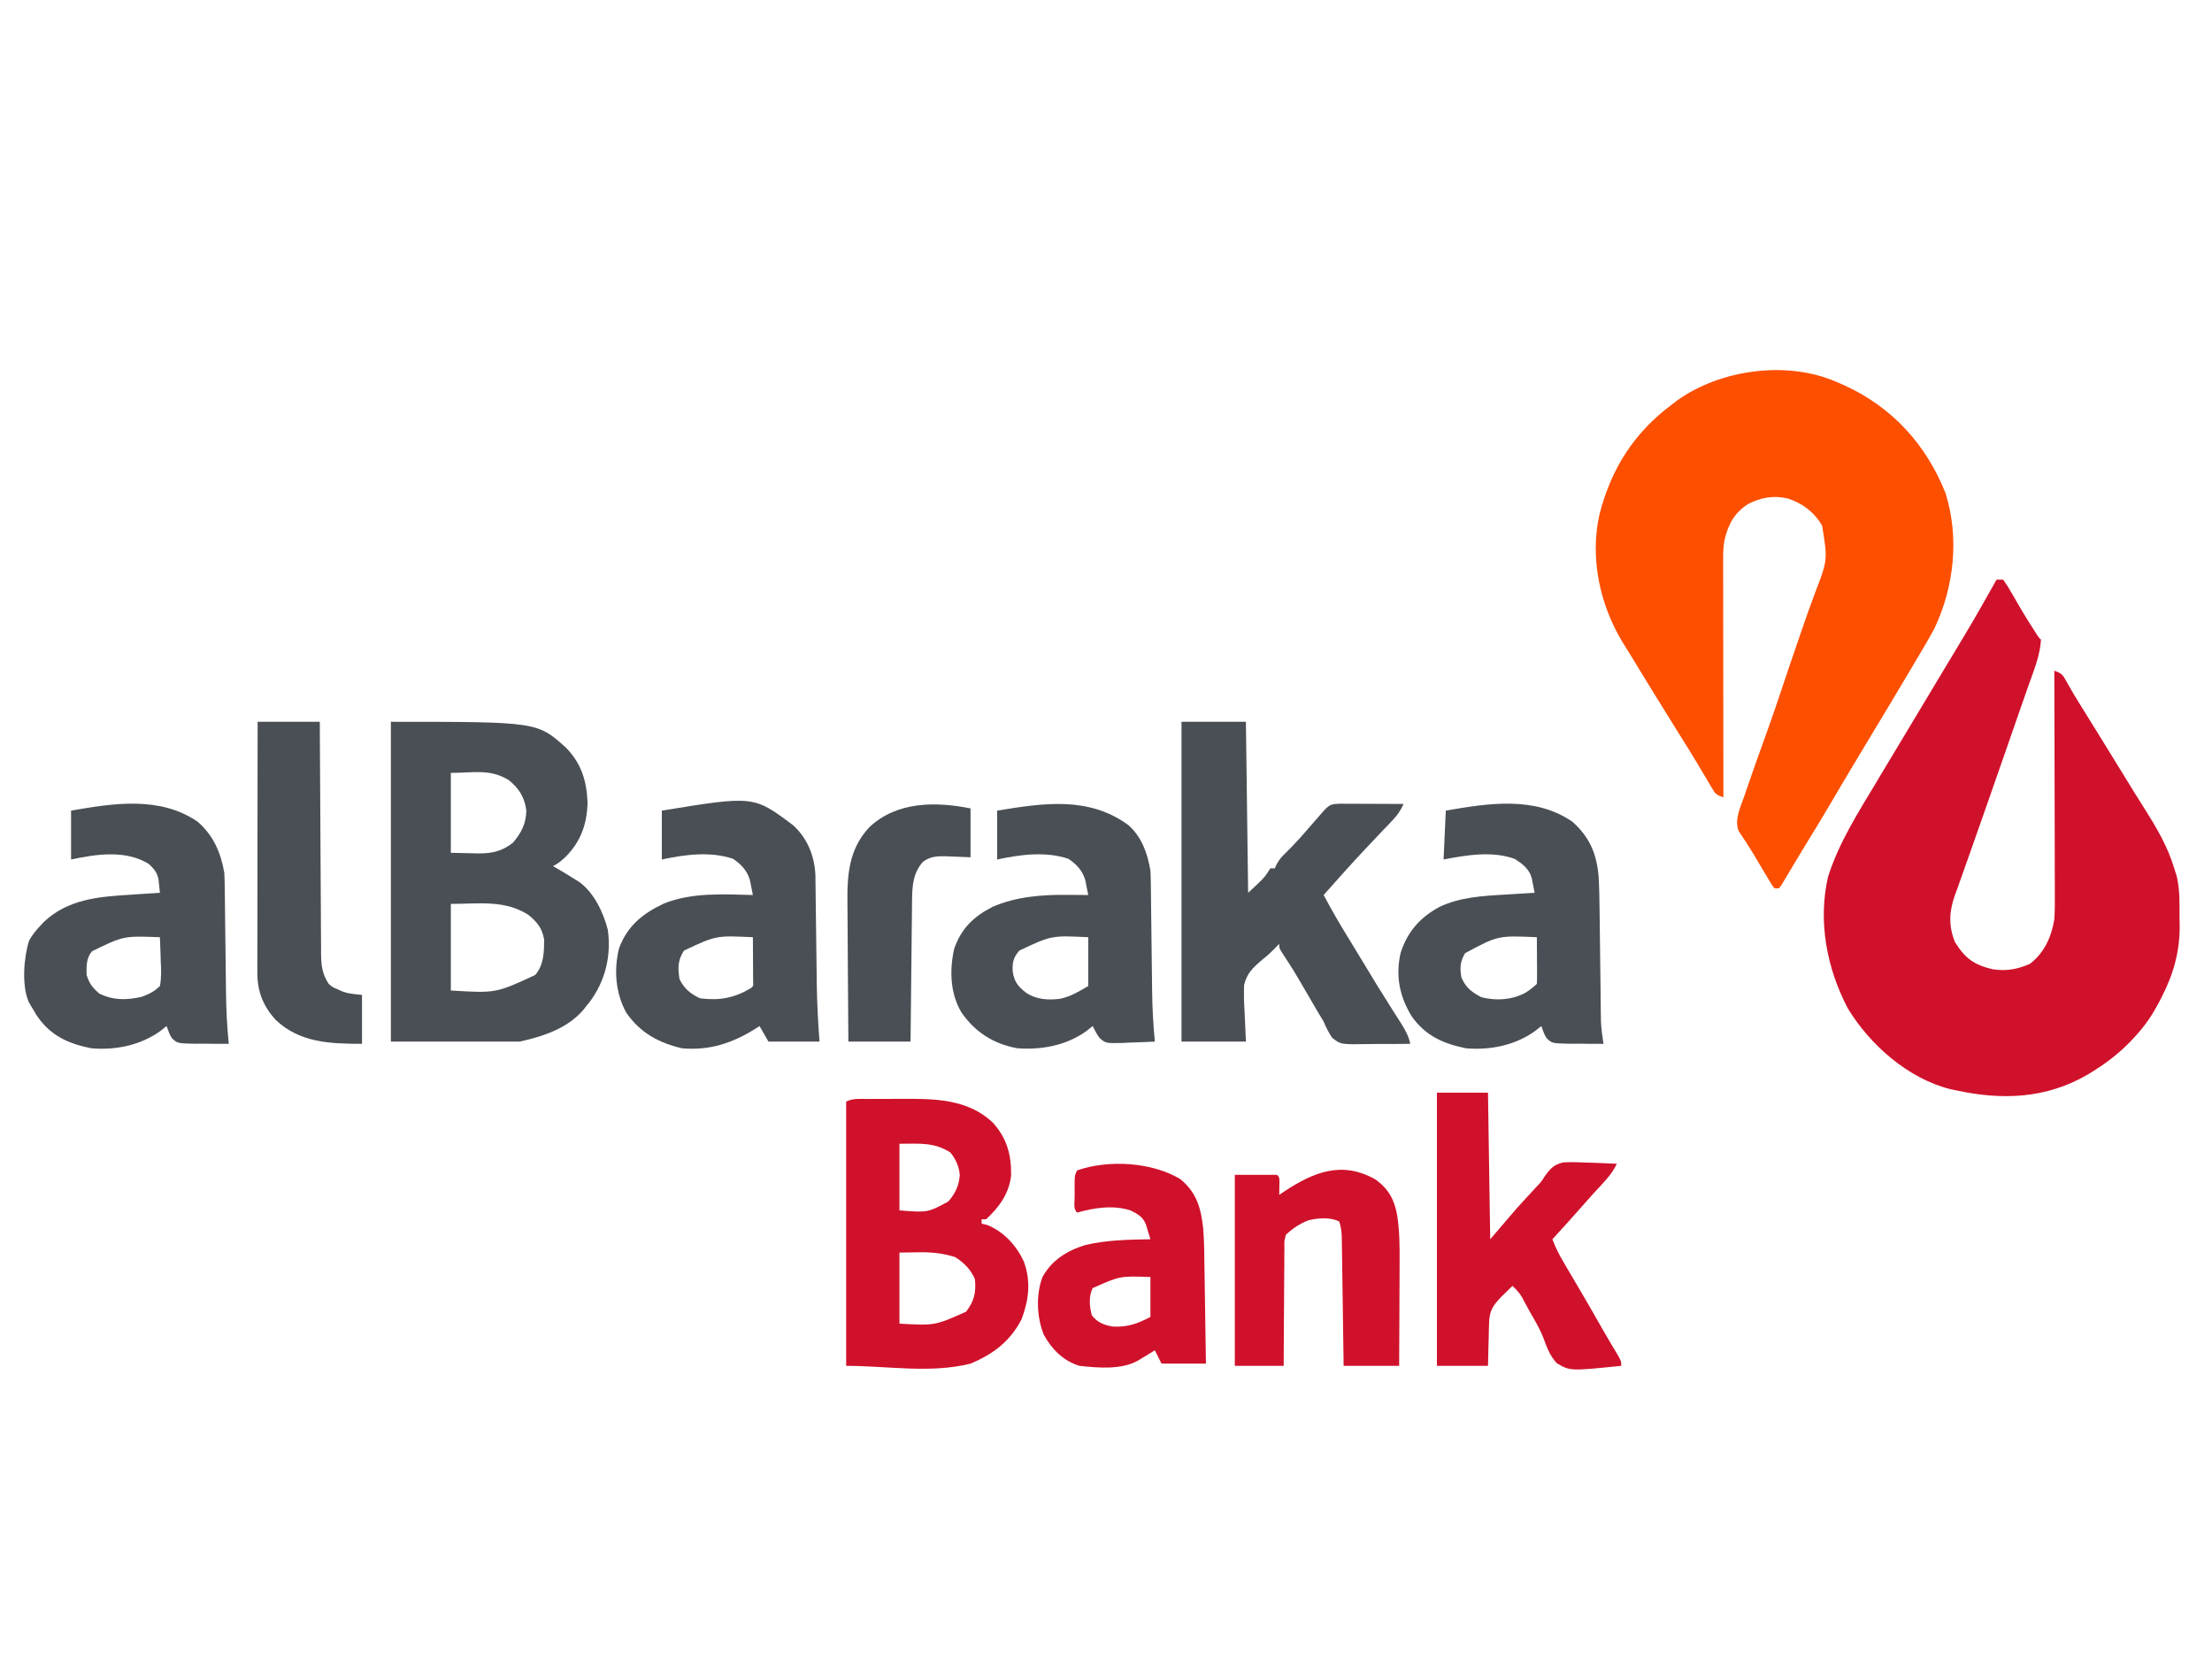
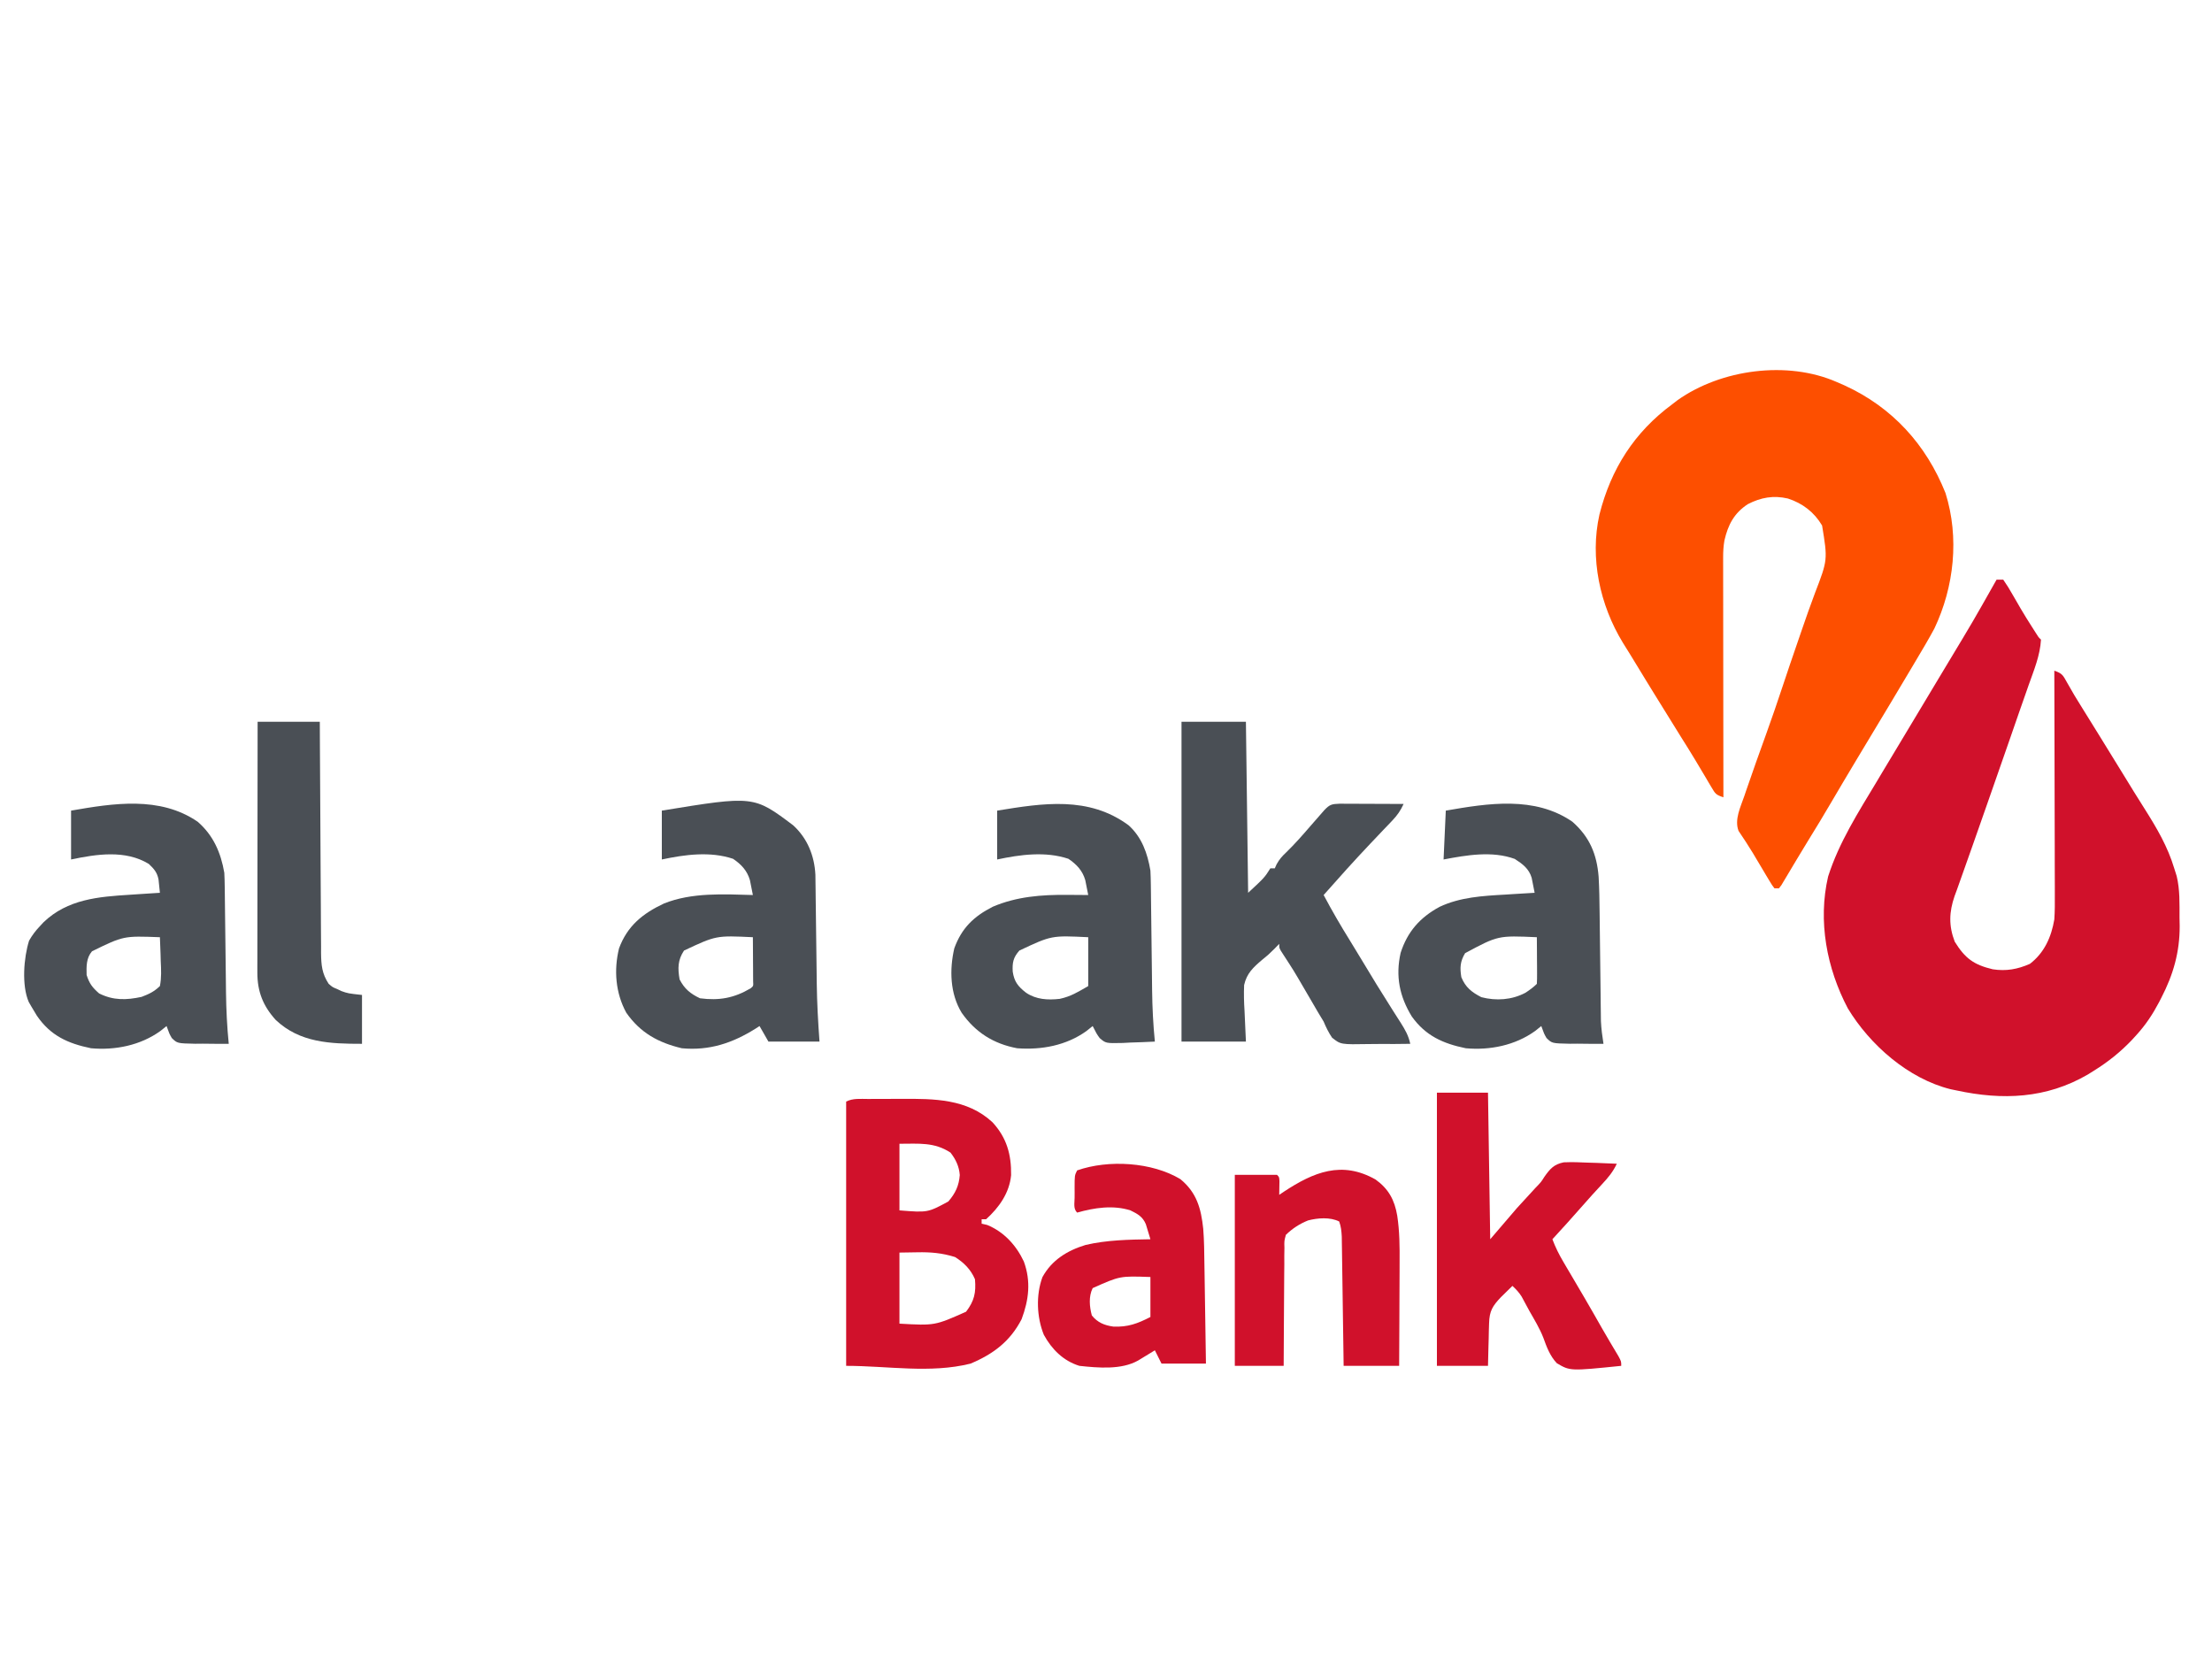
<svg xmlns="http://www.w3.org/2000/svg" version="1.1" width="996" height="747">
  <path d="M0 0 C1.172 0.509 2.344 1.018 3.551 1.543 C25.072 11.408 40.277 28.146 49 50 C55.299 70.051 52.913 92.202 44 111 C41.382 115.853 38.585 120.585 35.75 125.312 C34.978 126.613 34.207 127.913 33.436 129.214 C31.3 132.815 29.151 136.408 27 140 C26.138 141.446 25.276 142.893 24.414 144.34 C22.708 147.193 20.995 150.041 19.276 152.886 C16.364 157.711 13.464 162.543 10.562 167.375 C9.913 168.457 9.263 169.539 8.593 170.654 C4.885 176.835 1.204 183.03 -2.438 189.25 C-5.834 195.049 -9.297 200.801 -12.848 206.508 C-14.553 209.256 -16.215 212.027 -17.871 214.805 C-18.368 215.633 -18.865 216.461 -19.377 217.315 C-20.364 218.96 -21.345 220.609 -22.32 222.261 C-22.769 223.007 -23.217 223.752 -23.68 224.52 C-24.279 225.527 -24.279 225.527 -24.89 226.554 C-25.256 227.031 -25.623 227.508 -26 228 C-26.66 228 -27.32 228 -28 228 C-29.142 226.506 -29.142 226.506 -30.391 224.414 C-30.85 223.653 -31.31 222.891 -31.784 222.106 C-32.268 221.288 -32.752 220.469 -33.25 219.625 C-34.239 217.966 -35.229 216.307 -36.219 214.648 C-36.696 213.845 -37.173 213.042 -37.664 212.214 C-39.73 208.79 -41.937 205.456 -44.172 202.141 C-46.144 197.044 -43.247 191.306 -41.562 186.375 C-41.307 185.616 -41.051 184.856 -40.787 184.074 C-37.855 175.448 -34.753 166.882 -31.674 158.308 C-29.139 151.235 -26.671 144.149 -24.326 137.011 C-22.181 130.499 -19.957 124.015 -17.72 117.534 C-17.066 115.636 -16.415 113.737 -15.764 111.838 C-13.838 106.238 -11.891 100.654 -9.801 95.113 C-4.027 80.112 -4.027 80.112 -6.562 64.625 C-10.128 58.608 -15.337 54.614 -21.965 52.469 C-28.477 50.969 -34.083 51.968 -40 55 C-46.173 59.036 -48.91 64.283 -50.54 71.337 C-50.986 73.919 -51.123 76.274 -51.12 78.891 C-51.122 79.849 -51.123 80.807 -51.124 81.793 C-51.121 82.832 -51.117 83.871 -51.114 84.941 C-51.114 86.044 -51.114 87.146 -51.114 88.283 C-51.113 91.924 -51.105 95.566 -51.098 99.207 C-51.096 101.733 -51.094 104.26 -51.093 106.786 C-51.09 112.753 -51.082 118.721 -51.072 124.688 C-51.061 131.484 -51.055 138.28 -51.05 145.075 C-51.04 159.05 -51.022 173.025 -51 187 C-54.388 185.871 -54.622 185.455 -56.348 182.527 C-56.783 181.801 -57.218 181.074 -57.667 180.325 C-58.127 179.537 -58.588 178.749 -59.062 177.938 C-60.049 176.286 -61.036 174.635 -62.023 172.984 C-62.521 172.148 -63.018 171.312 -63.53 170.451 C-65.7 166.832 -67.94 163.259 -70.188 159.688 C-74.121 153.414 -78.022 147.123 -81.89 140.809 C-83.144 138.765 -84.402 136.725 -85.66 134.684 C-88.022 130.848 -90.361 127 -92.692 123.146 C-93.88 121.198 -95.089 119.266 -96.305 117.336 C-106.627 100.391 -111.208 79.303 -106.822 59.706 C-101.625 39.121 -91.1 22.603 -74 10 C-72.838 9.103 -72.838 9.103 -71.652 8.188 C-52.049 -5.731 -22.197 -9.735 0 0 Z " fill="#FD4F00" transform="translate(827,172)" />
  <path d="M0 0 C0.99 0 1.98 0 3 0 C4.565 2.247 5.916 4.432 7.25 6.812 C8.046 8.187 8.843 9.561 9.641 10.934 C10.233 11.962 10.233 11.962 10.838 13.011 C12.493 15.844 14.236 18.609 16 21.375 C16.557 22.249 17.114 23.123 17.688 24.023 C18.851 25.917 18.851 25.917 20 27 C19.593 34.117 16.862 40.649 14.5 47.312 C14.043 48.616 13.587 49.919 13.132 51.223 C12.202 53.882 11.27 56.54 10.334 59.198 C8.784 63.607 7.262 68.026 5.74 72.445 C2.527 81.772 -0.728 91.083 -4.011 100.386 C-6.249 106.731 -8.475 113.081 -10.694 119.433 C-11.909 122.904 -13.13 126.373 -14.377 129.833 C-15.56 133.112 -16.72 136.399 -17.875 139.688 C-18.215 140.605 -18.554 141.523 -18.905 142.469 C-21.389 149.659 -21.594 155.86 -18.836 163.023 C-14.17 170.534 -10.298 173.383 -1.75 175.438 C4.31 176.372 9.4 175.455 15 173 C21.509 168.014 24.656 160.927 26 153 C26.264 149.267 26.253 145.551 26.227 141.811 C26.227 140.717 26.228 139.623 26.228 138.497 C26.227 134.904 26.211 131.311 26.195 127.719 C26.192 125.219 26.189 122.719 26.187 120.22 C26.18 114.327 26.164 108.434 26.144 102.541 C26.119 95.168 26.109 87.795 26.098 80.422 C26.076 67.281 26.043 54.141 26 41 C29.672 42.224 29.933 43.129 31.789 46.418 C32.311 47.325 32.834 48.231 33.372 49.166 C33.909 50.101 34.447 51.036 35 52 C36.042 53.709 37.091 55.414 38.148 57.113 C38.675 57.962 39.201 58.811 39.743 59.686 C40.282 60.552 40.82 61.419 41.375 62.312 C42.522 64.163 43.669 66.013 44.816 67.863 C45.364 68.747 45.912 69.631 46.477 70.542 C49.664 75.686 52.831 80.844 56 86 C56.619 87.004 57.237 88.008 57.875 89.043 C59.183 91.166 60.488 93.291 61.789 95.418 C63.425 98.083 65.094 100.725 66.773 103.363 C72.209 111.97 77.041 120.189 80 130 C80.362 131.149 80.724 132.297 81.098 133.48 C82.583 139.618 82.369 145.91 82.375 152.188 C82.399 153.426 82.424 154.664 82.449 155.939 C82.486 167.675 79.571 177.874 74.188 188.25 C73.841 188.926 73.495 189.602 73.138 190.299 C70.304 195.694 67.119 200.487 63 205 C61.967 206.135 61.967 206.135 60.914 207.293 C55.77 212.68 50.314 217.061 44 221 C43.023 221.61 42.046 222.219 41.039 222.848 C22.363 233.708 2.607 234.456 -18 230 C-18.888 229.818 -19.776 229.636 -20.691 229.449 C-39.705 224.72 -57.018 209.54 -67 193 C-76.454 175.027 -80.527 153.807 -75.855 133.68 C-70.949 118.311 -62.26 104.744 -54 91 C-53.171 89.611 -52.343 88.222 -51.516 86.832 C-49.749 83.871 -47.97 80.918 -46.187 77.967 C-43.783 73.983 -41.393 69.99 -39 66 C-37.973 64.288 -36.945 62.575 -35.918 60.863 C-35.423 60.039 -34.929 59.215 -34.419 58.366 C-30.551 51.918 -30.551 51.918 -29.414 50.024 C-28.683 48.805 -27.952 47.586 -27.22 46.367 C-25.415 43.356 -23.607 40.347 -21.797 37.34 C-10.634 18.823 -10.634 18.823 0 0 Z " fill="#D0112B" transform="translate(899,261)" />
-   <path d="M0 0 C65.945 0 65.945 0 78.965 11.777 C85.81 18.854 88.185 26.715 88.562 36.438 C88.258 46.108 85.605 53.709 78.812 60.688 C76.895 62.459 75.331 63.834 73 65 C73.641 65.364 74.281 65.727 74.941 66.102 C77.663 67.683 80.338 69.321 83 71 C83.652 71.41 84.305 71.82 84.977 72.242 C91.514 77.048 95.707 85.926 97.676 93.652 C99.283 105.293 96.639 116.499 89.605 126.016 C89.076 126.67 88.546 127.325 88 128 C87.522 128.614 87.044 129.227 86.551 129.859 C79.219 138.207 68.498 141.667 58 144 C38.86 144 19.72 144 0 144 C0 96.48 0 48.96 0 0 Z M27 23 C27 34.88 27 46.76 27 59 C31.486 59.093 31.486 59.093 36.062 59.188 C36.991 59.215 37.919 59.242 38.875 59.27 C45.189 59.333 49.821 58.489 54.926 54.492 C58.732 50.054 60.841 45.927 61 40 C60.191 33.88 57.737 30.057 53.012 26.191 C44.413 21.099 37.675 23 27 23 Z M27 82 C27 94.87 27 107.74 27 121 C47.28 122.218 47.28 122.218 65 114 C68.894 109.411 68.991 103.8 69 98 C68.052 92.879 65.993 90.298 62 87 C51.316 80.048 39.503 82 27 82 Z " fill="#4A4F55" transform="translate(176,325)" />
  <path d="M0 0 C9.57 0 19.14 0 29 0 C29.33 25.41 29.66 50.82 30 77 C37.379 70.144 37.379 70.144 40 66 C40.66 66 41.32 66 42 66 C42.264 65.407 42.529 64.814 42.801 64.203 C44.044 61.92 45.304 60.526 47.188 58.75 C51.028 55.021 54.506 51.051 58 47 C59.433 45.35 60.871 43.705 62.312 42.062 C62.969 41.311 63.625 40.559 64.301 39.785 C66.71 37.255 67.612 37.014 71.165 36.886 C72.508 36.887 73.852 36.892 75.195 36.902 C75.903 36.904 76.61 36.905 77.339 36.907 C79.601 36.912 81.863 36.925 84.125 36.938 C85.658 36.943 87.19 36.947 88.723 36.951 C92.482 36.962 96.241 36.979 100 37 C98.658 39.967 97.157 42.119 94.91 44.469 C94.296 45.116 93.682 45.764 93.049 46.431 C92.394 47.114 91.738 47.797 91.062 48.5 C89.697 49.938 88.333 51.377 86.969 52.816 C86.295 53.526 85.62 54.235 84.926 54.965 C77.795 62.5 70.859 70.218 64 78 C67.77 85.126 71.806 92.034 76.062 98.879 C77.734 101.572 79.377 104.278 81 107 C85.47 114.474 90.02 121.901 94.699 129.246 C95.154 129.963 95.609 130.68 96.077 131.419 C96.968 132.822 97.863 134.223 98.763 135.62 C100.732 138.728 102.245 141.401 103 145 C98.409 145.08 93.822 145.1 89.23 145.067 C87.671 145.064 86.111 145.077 84.552 145.106 C71.662 145.333 71.662 145.333 67.782 142.222 C66.205 139.883 65.098 137.596 64 135 C63.165 133.573 62.312 132.157 61.438 130.754 C60.622 129.358 59.81 127.961 59 126.562 C58.133 125.078 57.266 123.594 56.398 122.109 C55.987 121.404 55.575 120.698 55.151 119.971 C50.577 112.117 50.577 112.117 45.625 104.5 C44 102 44 102 44 100 C43.284 100.735 42.568 101.47 41.83 102.227 C39 105 39 105 36.346 107.144 C32.285 110.591 29.407 113.221 28.194 118.524 C28.018 122.449 28.124 126.203 28.375 130.125 C28.581 134.704 28.788 139.282 29 144 C19.43 144 9.86 144 0 144 C0 96.48 0 48.96 0 0 Z " fill="#4A4F55" transform="translate(532,325)" />
  <path d="M0 0 C1.181 -0.005 1.181 -0.005 2.387 -0.01 C4.062 -0.015 5.737 -0.017 7.413 -0.017 C9.932 -0.019 12.451 -0.038 14.971 -0.057 C29.721 -0.11 44.603 -0.135 56.043 10.48 C62.467 17.42 64.565 25.011 64.441 34.293 C63.679 42.31 59.048 48.853 53.168 54.168 C52.508 54.168 51.848 54.168 51.168 54.168 C51.168 54.828 51.168 55.488 51.168 56.168 C52.405 56.446 52.405 56.446 53.668 56.73 C61.221 59.832 66.701 65.842 70.168 73.168 C73.44 82.111 72.441 90.419 69.168 99.168 C64.005 109.166 56.406 114.864 46.168 119.168 C28.056 123.696 8.838 120.168 -9.832 120.168 C-9.832 80.898 -9.832 41.628 -9.832 1.168 C-6.72 -0.388 -3.416 0.005 0 0 Z M14.168 20.168 C14.168 30.068 14.168 39.968 14.168 50.168 C26.881 51.181 26.881 51.181 36.168 46.168 C39.364 42.467 40.948 39.086 41.328 34.258 C41.029 30.35 39.542 27.252 37.168 24.168 C29.869 19.354 22.939 20.168 14.168 20.168 Z M14.168 69.168 C14.168 79.728 14.168 90.288 14.168 101.168 C30.075 102.068 30.075 102.068 44.168 95.793 C47.838 90.976 48.71 87.238 48.168 81.168 C46.297 76.802 43.191 73.652 39.168 71.168 C33.368 69.359 28.21 68.908 22.168 69.043 C19.528 69.084 16.888 69.125 14.168 69.168 Z " fill="#D0112B" transform="translate(390.832,494.832)" />
  <path d="M0 0 C7.031 6.069 10.465 13.958 12 23 C12.107 25.113 12.166 27.229 12.189 29.344 C12.206 30.606 12.223 31.868 12.24 33.169 C12.247 33.839 12.253 34.509 12.26 35.2 C12.282 37.316 12.309 39.433 12.337 41.549 C12.397 46.054 12.449 50.558 12.5 55.062 C12.56 60.263 12.622 65.464 12.692 70.664 C12.718 72.729 12.739 74.794 12.76 76.858 C12.861 84.615 13.229 92.281 14 100 C10.082 100.027 6.168 99.994 2.25 99.938 C0.583 99.954 0.583 99.954 -1.117 99.971 C-9.181 99.801 -9.181 99.801 -11.658 97.379 C-12.766 95.441 -12.766 95.441 -14 92 C-14.928 92.743 -15.856 93.485 -16.812 94.25 C-25.824 100.711 -37.099 102.974 -48 102 C-58.483 99.844 -66.267 96.296 -72.375 87.375 C-73.28 85.935 -74.157 84.477 -75 83 C-75.347 82.396 -75.694 81.792 -76.051 81.169 C-79.31 73.72 -78.309 61.126 -75.902 53.539 C-74.462 51.042 -72.995 49.074 -71 47 C-70.205 46.14 -70.205 46.14 -69.395 45.262 C-58.529 34.86 -44.7 33.765 -30.438 32.875 C-29.143 32.789 -27.848 32.702 -26.514 32.613 C-23.343 32.403 -20.172 32.198 -17 32 C-17.13 30.738 -17.26 29.476 -17.395 28.176 C-17.468 27.466 -17.541 26.756 -17.616 26.025 C-18.222 22.827 -19.668 21.206 -22 19 C-32.549 12.579 -45.477 14.574 -57 17 C-57 9.74 -57 2.48 -57 -5 C-38.024 -8.3 -17.004 -11.681 0 0 Z M-47.57 58.328 C-50.183 61.383 -50.1 65.108 -50 69 C-48.75 72.898 -47.439 74.613 -44.375 77.312 C-37.971 80.514 -32.128 80.356 -25.238 78.863 C-21.807 77.54 -19.712 76.582 -17 74 C-16.245 70.231 -16.436 66.574 -16.625 62.75 C-16.652 61.719 -16.679 60.688 -16.707 59.625 C-16.778 57.081 -16.876 54.542 -17 52 C-33.34 51.379 -33.34 51.379 -47.57 58.328 Z " fill="#4A4F55" transform="translate(89,370)" />
  <path d="M0 0 C7.775 6.846 11.013 14.65 11.817 24.786 C12.125 30.184 12.206 35.581 12.26 40.987 C12.282 43.098 12.309 45.21 12.337 47.321 C12.406 52.557 12.466 57.793 12.526 63.029 C12.577 67.477 12.632 71.925 12.692 76.372 C12.718 78.441 12.739 80.51 12.76 82.579 C12.777 83.844 12.793 85.109 12.811 86.413 C12.823 87.519 12.836 88.625 12.849 89.765 C13.011 93.226 13.459 96.579 14 100 C10.082 100.035 6.168 99.994 2.25 99.938 C0.583 99.954 0.583 99.954 -1.117 99.971 C-9.181 99.801 -9.181 99.801 -11.658 97.379 C-12.766 95.441 -12.766 95.441 -14 92 C-14.928 92.743 -15.856 93.485 -16.812 94.25 C-25.824 100.711 -37.099 102.974 -48 102 C-58.314 99.879 -66.128 96.345 -72.312 87.688 C-77.84 78.65 -79.69 69.546 -77.344 59.07 C-74.271 49.507 -68.641 43.13 -59.842 38.344 C-50.559 33.955 -40.353 33.387 -30.25 32.812 C-28.969 32.731 -27.687 32.649 -26.367 32.564 C-23.245 32.366 -20.123 32.178 -17 32 C-17.273 30.559 -17.56 29.121 -17.852 27.684 C-18.01 26.882 -18.168 26.081 -18.331 25.256 C-19.555 21.128 -22.441 19.006 -25.938 16.75 C-36.146 13.038 -47.645 15.028 -58 17 C-57.67 9.74 -57.34 2.48 -57 -5 C-38.042 -8.297 -16.982 -11.696 0 0 Z M-48.312 59.188 C-50.553 62.922 -50.7 65.748 -50 70 C-48.126 74.582 -45.356 76.742 -41 79 C-34.333 80.733 -27.271 80.274 -21.137 77.008 C-19.299 75.806 -17.557 74.557 -16 73 C-15.913 71.438 -15.893 69.873 -15.902 68.309 C-15.906 67.364 -15.909 66.42 -15.912 65.447 C-15.92 64.454 -15.929 63.461 -15.938 62.438 C-15.942 61.44 -15.947 60.443 -15.951 59.416 C-15.963 56.944 -15.979 54.472 -16 52 C-33.473 51.224 -33.473 51.224 -48.312 59.188 Z " fill="#4A4F55" transform="translate(708,370)" />
  <path d="M0 0 C6.402 5.87 9.533 13.652 9.984 22.259 C9.996 23.322 10.009 24.385 10.021 25.48 C10.038 26.692 10.055 27.905 10.072 29.154 C10.086 30.459 10.099 31.765 10.113 33.109 C10.131 34.479 10.15 35.848 10.169 37.218 C10.229 41.559 10.281 45.901 10.332 50.242 C10.392 55.245 10.455 60.248 10.524 65.251 C10.55 67.231 10.571 69.211 10.592 71.191 C10.71 79.955 11.189 88.628 11.832 97.367 C4.242 97.367 -3.348 97.367 -11.168 97.367 C-12.488 95.057 -13.808 92.747 -15.168 90.367 C-15.785 90.766 -16.403 91.164 -17.039 91.574 C-27.431 98.075 -37.802 101.524 -50.168 100.367 C-60.784 97.844 -68.864 93.404 -75.168 84.367 C-80.007 75.512 -80.84 65.161 -78.438 55.398 C-74.71 45.296 -67.789 39.686 -58.226 35.198 C-45.752 30.164 -31.343 30.996 -18.168 31.367 C-18.442 29.937 -18.728 28.509 -19.02 27.082 C-19.178 26.287 -19.336 25.491 -19.499 24.672 C-20.749 20.368 -23.398 17.566 -27.105 15.055 C-37.428 11.614 -48.778 13.151 -59.168 15.367 C-59.168 8.107 -59.168 0.847 -59.168 -6.633 C-17.779 -13.39 -17.779 -13.39 0 0 Z M-49.168 56.367 C-52.016 60.639 -52.026 64.357 -51.168 69.367 C-48.993 73.61 -46.257 75.855 -41.98 77.867 C-33.374 78.996 -26.618 77.782 -19.168 73.367 C-17.929 72.351 -17.929 72.351 -18.054 70.234 C-18.06 69.318 -18.065 68.401 -18.07 67.457 C-18.074 66.468 -18.077 65.478 -18.08 64.459 C-18.088 63.418 -18.097 62.377 -18.105 61.305 C-18.11 60.26 -18.114 59.215 -18.119 58.139 C-18.131 55.548 -18.147 52.958 -18.168 50.367 C-34.702 49.579 -34.702 49.579 -49.168 56.367 Z " fill="#4A4F55" transform="translate(357.168,371.633)" />
  <path d="M0 0 C5.988 5.401 8.506 12.597 9.832 20.402 C9.939 22.515 9.998 24.631 10.021 26.746 C10.038 28.009 10.055 29.271 10.072 30.571 C10.079 31.241 10.086 31.912 10.092 32.602 C10.114 34.719 10.141 36.835 10.169 38.952 C10.229 43.456 10.281 47.96 10.332 52.465 C10.392 57.666 10.454 62.866 10.524 68.067 C10.55 70.131 10.571 72.196 10.592 74.261 C10.693 82.017 11.061 89.683 11.832 97.402 C8.103 97.598 4.377 97.73 0.645 97.84 C-0.938 97.928 -0.938 97.928 -2.553 98.018 C-10.252 98.188 -10.252 98.188 -13.022 95.813 C-14.406 93.875 -14.406 93.875 -16.168 90.402 C-17.096 91.145 -18.024 91.887 -18.98 92.652 C-28.078 99.175 -39.191 101.214 -50.168 100.402 C-60.769 98.423 -68.984 93.248 -75.168 84.402 C-80.402 75.802 -80.706 65.047 -78.473 55.398 C-75.161 46.283 -69.725 41.051 -61.172 36.688 C-50.438 32.095 -39.193 31.231 -27.668 31.34 C-26.75 31.344 -25.832 31.349 -24.887 31.354 C-22.647 31.365 -20.408 31.382 -18.168 31.402 C-18.442 29.972 -18.728 28.544 -19.02 27.117 C-19.178 26.322 -19.336 25.526 -19.499 24.707 C-20.749 20.403 -23.398 17.601 -27.105 15.09 C-37.428 11.649 -48.778 13.186 -59.168 15.402 C-59.168 8.142 -59.168 0.882 -59.168 -6.598 C-38.542 -9.965 -17.983 -13.253 0 0 Z M-49.168 56.402 C-51.943 59.535 -52.39 61.84 -52.168 65.902 C-51.49 70.43 -49.803 72.546 -46.168 75.402 C-41.574 78.465 -36.436 78.77 -30.98 78.156 C-25.9 77.035 -23.02 75.175 -18.168 72.402 C-18.168 65.142 -18.168 57.882 -18.168 50.402 C-34.707 49.593 -34.707 49.593 -49.168 56.402 Z " fill="#4A4F55" transform="translate(508.168,371.598)" />
  <path d="M0 0 C7.59 0 15.18 0 23 0 C23.33 21.78 23.66 43.56 24 66 C29.94 59.07 29.94 59.07 36 52 C41.812 45.625 41.812 45.625 44.332 42.914 C46.923 40.239 46.923 40.239 48.39 37.888 C50.944 34.28 52.654 32.278 57.089 31.362 C60.736 31.213 64.292 31.301 67.938 31.5 C69.194 31.536 70.45 31.572 71.744 31.609 C74.833 31.703 77.915 31.835 81 32 C79.264 35.692 77.105 38.256 74.312 41.25 C71.335 44.466 68.369 47.686 65.5 51 C61.088 56.079 56.538 61.033 52 66 C53.364 69.639 55.003 72.901 56.977 76.246 C57.561 77.242 58.146 78.237 58.748 79.263 C59.677 80.834 59.677 80.834 60.625 82.438 C61.9 84.608 63.175 86.778 64.449 88.949 C65.063 89.994 65.677 91.038 66.31 92.115 C68.996 96.7 71.624 101.316 74.246 105.938 C76.695 110.213 79.218 114.445 81.75 118.672 C83 121 83 121 83 123 C59.972 125.347 59.972 125.347 53.999 121.818 C50.898 118.544 49.42 114.499 47.909 110.312 C46.242 106.071 43.878 102.2 41.625 98.25 C41.207 97.476 40.788 96.702 40.357 95.905 C39.963 95.178 39.57 94.452 39.164 93.703 C38.818 93.06 38.472 92.417 38.116 91.755 C36.933 89.895 35.61 88.496 34 87 C32.893 88.08 31.789 89.164 30.688 90.25 C30.073 90.853 29.458 91.457 28.824 92.078 C25.072 96.031 23.63 98.286 23.488 103.859 C23.453 104.974 23.417 106.089 23.381 107.238 C23.358 108.397 23.336 109.556 23.312 110.75 C23.278 111.924 23.244 113.099 23.209 114.309 C23.127 117.205 23.062 120.103 23 123 C15.41 123 7.82 123 0 123 C0 82.41 0 41.82 0 0 Z " fill="#D0112B" transform="translate(647,492)" />
  <path d="M0 0 C7.339 6.054 9.294 13.107 10.279 22.314 C10.716 27.743 10.742 33.185 10.816 38.629 C10.837 39.904 10.858 41.178 10.879 42.491 C10.933 45.85 10.984 49.208 11.032 52.567 C11.083 56.006 11.138 59.446 11.193 62.885 C11.3 69.611 11.401 76.337 11.5 83.062 C4.9 83.062 -1.7 83.062 -8.5 83.062 C-9.49 81.082 -10.48 79.103 -11.5 77.062 C-12.187 77.484 -12.874 77.906 -13.582 78.34 C-14.483 78.888 -15.384 79.436 -16.312 80 C-17.206 80.545 -18.099 81.091 -19.02 81.652 C-26.558 85.938 -37.104 84.967 -45.5 84.062 C-52.711 81.816 -57.918 76.646 -61.5 70.062 C-64.696 62.182 -65.096 52.168 -62.125 44.125 C-57.916 36.405 -50.913 32.132 -42.688 29.625 C-33.101 27.391 -23.308 27.227 -13.5 27.062 C-13.927 25.611 -14.368 24.164 -14.816 22.719 C-15.061 21.912 -15.305 21.106 -15.557 20.275 C-17.015 16.854 -19.24 15.659 -22.5 14.062 C-30.34 11.572 -38.774 12.876 -46.5 15.062 C-48.312 13.251 -47.632 10.793 -47.637 8.385 C-47.633 7.639 -47.629 6.893 -47.625 6.125 C-47.629 5.383 -47.633 4.641 -47.637 3.877 C-47.627 -1.684 -47.627 -1.684 -46.5 -3.938 C-32.381 -8.899 -12.749 -7.693 0 0 Z M-39.5 49.062 C-41.372 52.806 -40.948 57.406 -39.875 61.375 C-37.267 64.576 -34.254 65.815 -30.199 66.387 C-23.681 66.681 -19.261 65.036 -13.5 62.062 C-13.5 56.123 -13.5 50.182 -13.5 44.062 C-27.225 43.574 -27.225 43.574 -39.5 49.062 Z " fill="#D0112B" transform="translate(531.5,530.938)" />
-   <path d="M0 0 C5.868 4.249 8.545 9.194 9.742 16.284 C10.817 23.334 10.859 30.284 10.801 37.402 C10.797 38.753 10.794 40.103 10.792 41.454 C10.785 44.965 10.765 48.477 10.743 51.988 C10.722 55.588 10.713 59.189 10.703 62.789 C10.682 69.822 10.647 76.854 10.605 83.887 C2.355 83.887 -5.895 83.887 -14.395 83.887 C-14.42 82.06 -14.445 80.233 -14.47 78.351 C-14.554 72.312 -14.643 66.273 -14.734 60.234 C-14.789 56.573 -14.842 52.912 -14.892 49.25 C-14.94 45.717 -14.992 42.183 -15.047 38.649 C-15.078 36.646 -15.103 34.643 -15.129 32.64 C-15.159 30.809 -15.159 30.809 -15.189 28.94 C-15.213 27.328 -15.213 27.328 -15.236 25.684 C-15.375 23.236 -15.558 21.187 -16.395 18.887 C-20.501 16.834 -26.063 17.279 -30.434 18.418 C-34.271 19.973 -37.426 22.026 -40.395 24.887 C-41.151 27.653 -41.151 27.653 -41.054 30.757 C-41.074 31.938 -41.093 33.119 -41.113 34.335 C-41.11 35.605 -41.106 36.875 -41.102 38.184 C-41.117 39.488 -41.132 40.791 -41.147 42.135 C-41.187 45.594 -41.197 49.052 -41.201 52.512 C-41.211 56.044 -41.248 59.577 -41.283 63.109 C-41.348 70.035 -41.378 76.961 -41.395 83.887 C-48.655 83.887 -55.915 83.887 -63.395 83.887 C-63.395 55.507 -63.395 27.127 -63.395 -2.113 C-57.125 -2.113 -50.855 -2.113 -44.395 -2.113 C-43.395 -1.113 -43.395 -1.113 -43.297 0.734 C-43.329 2.785 -43.362 4.836 -43.395 6.887 C-42.716 6.428 -42.038 5.969 -41.34 5.496 C-27.884 -3.375 -15.199 -8.613 0 0 Z " fill="#D0112B" transform="translate(619.395,531.113)" />
+   <path d="M0 0 C5.868 4.249 8.545 9.194 9.742 16.284 C10.817 23.334 10.859 30.284 10.801 37.402 C10.797 38.753 10.794 40.103 10.792 41.454 C10.785 44.965 10.765 48.477 10.743 51.988 C10.722 55.588 10.713 59.189 10.703 62.789 C10.682 69.822 10.647 76.854 10.605 83.887 C2.355 83.887 -5.895 83.887 -14.395 83.887 C-14.42 82.06 -14.445 80.233 -14.47 78.351 C-14.554 72.312 -14.643 66.273 -14.734 60.234 C-14.789 56.573 -14.842 52.912 -14.892 49.25 C-14.94 45.717 -14.992 42.183 -15.047 38.649 C-15.078 36.646 -15.103 34.643 -15.129 32.64 C-15.159 30.809 -15.159 30.809 -15.189 28.94 C-15.213 27.328 -15.213 27.328 -15.236 25.684 C-15.375 23.236 -15.558 21.187 -16.395 18.887 C-20.501 16.834 -26.063 17.279 -30.434 18.418 C-34.271 19.973 -37.426 22.026 -40.395 24.887 C-41.151 27.653 -41.151 27.653 -41.054 30.757 C-41.074 31.938 -41.093 33.119 -41.113 34.335 C-41.11 35.605 -41.106 36.875 -41.102 38.184 C-41.117 39.488 -41.132 40.791 -41.147 42.135 C-41.211 56.044 -41.248 59.577 -41.283 63.109 C-41.348 70.035 -41.378 76.961 -41.395 83.887 C-48.655 83.887 -55.915 83.887 -63.395 83.887 C-63.395 55.507 -63.395 27.127 -63.395 -2.113 C-57.125 -2.113 -50.855 -2.113 -44.395 -2.113 C-43.395 -1.113 -43.395 -1.113 -43.297 0.734 C-43.329 2.785 -43.362 4.836 -43.395 6.887 C-42.716 6.428 -42.038 5.969 -41.34 5.496 C-27.884 -3.375 -15.199 -8.613 0 0 Z " fill="#D0112B" transform="translate(619.395,531.113)" />
  <path d="M0 0 C9.24 0 18.48 0 28 0 C28.015 3.361 28.029 6.723 28.044 10.186 C28.095 21.29 28.161 32.394 28.236 43.498 C28.281 50.231 28.32 56.963 28.346 63.696 C28.372 70.193 28.413 76.69 28.463 83.186 C28.48 85.665 28.491 88.145 28.498 90.624 C28.507 94.095 28.535 97.566 28.568 101.038 C28.565 102.576 28.565 102.576 28.563 104.146 C28.634 109.505 28.956 113.383 32 118 C33.729 119.49 33.729 119.49 35.75 120.312 C36.384 120.618 37.018 120.924 37.672 121.238 C40.716 122.309 40.716 122.309 47 123 C47 130.26 47 137.52 47 145 C32.738 145 19.012 144.532 8.168 134.266 C2.423 127.948 -0.129 121.432 -0.12 112.919 C-0.122 111.919 -0.123 110.92 -0.124 109.889 C-0.121 108.804 -0.117 107.719 -0.114 106.6 C-0.114 105.449 -0.114 104.297 -0.114 103.11 C-0.113 99.307 -0.105 95.503 -0.098 91.699 C-0.096 89.061 -0.094 86.422 -0.093 83.784 C-0.09 77.551 -0.082 71.318 -0.072 65.085 C-0.061 57.987 -0.055 50.889 -0.05 43.791 C-0.04 29.194 -0.022 14.597 0 0 Z " fill="#4A4F55" transform="translate(116,325)" />
-   <path d="M0 0 C0 7.26 0 14.52 0 22 C-8.625 21.688 -8.625 21.688 -11.307 21.55 C-15.291 21.48 -18.197 21.658 -21.461 24.082 C-25.892 29.174 -26.249 34.749 -26.319 41.312 C-26.329 42.006 -26.339 42.699 -26.349 43.414 C-26.38 45.681 -26.397 47.948 -26.414 50.215 C-26.433 51.797 -26.452 53.379 -26.473 54.96 C-26.524 59.105 -26.564 63.249 -26.601 67.394 C-26.641 71.63 -26.692 75.867 -26.742 80.104 C-26.839 88.402 -26.922 96.701 -27 105 C-36.24 105 -45.48 105 -55 105 C-55.091 95.02 -55.164 85.04 -55.207 75.06 C-55.228 70.425 -55.256 65.79 -55.302 61.155 C-55.345 56.675 -55.369 52.194 -55.38 47.714 C-55.387 46.012 -55.401 44.31 -55.423 42.608 C-55.579 29.868 -54.773 18.273 -45.543 8.449 C-33.179 -3.22 -15.575 -3.115 0 0 Z " fill="#4A4F55" transform="translate(437,364)" />
</svg>